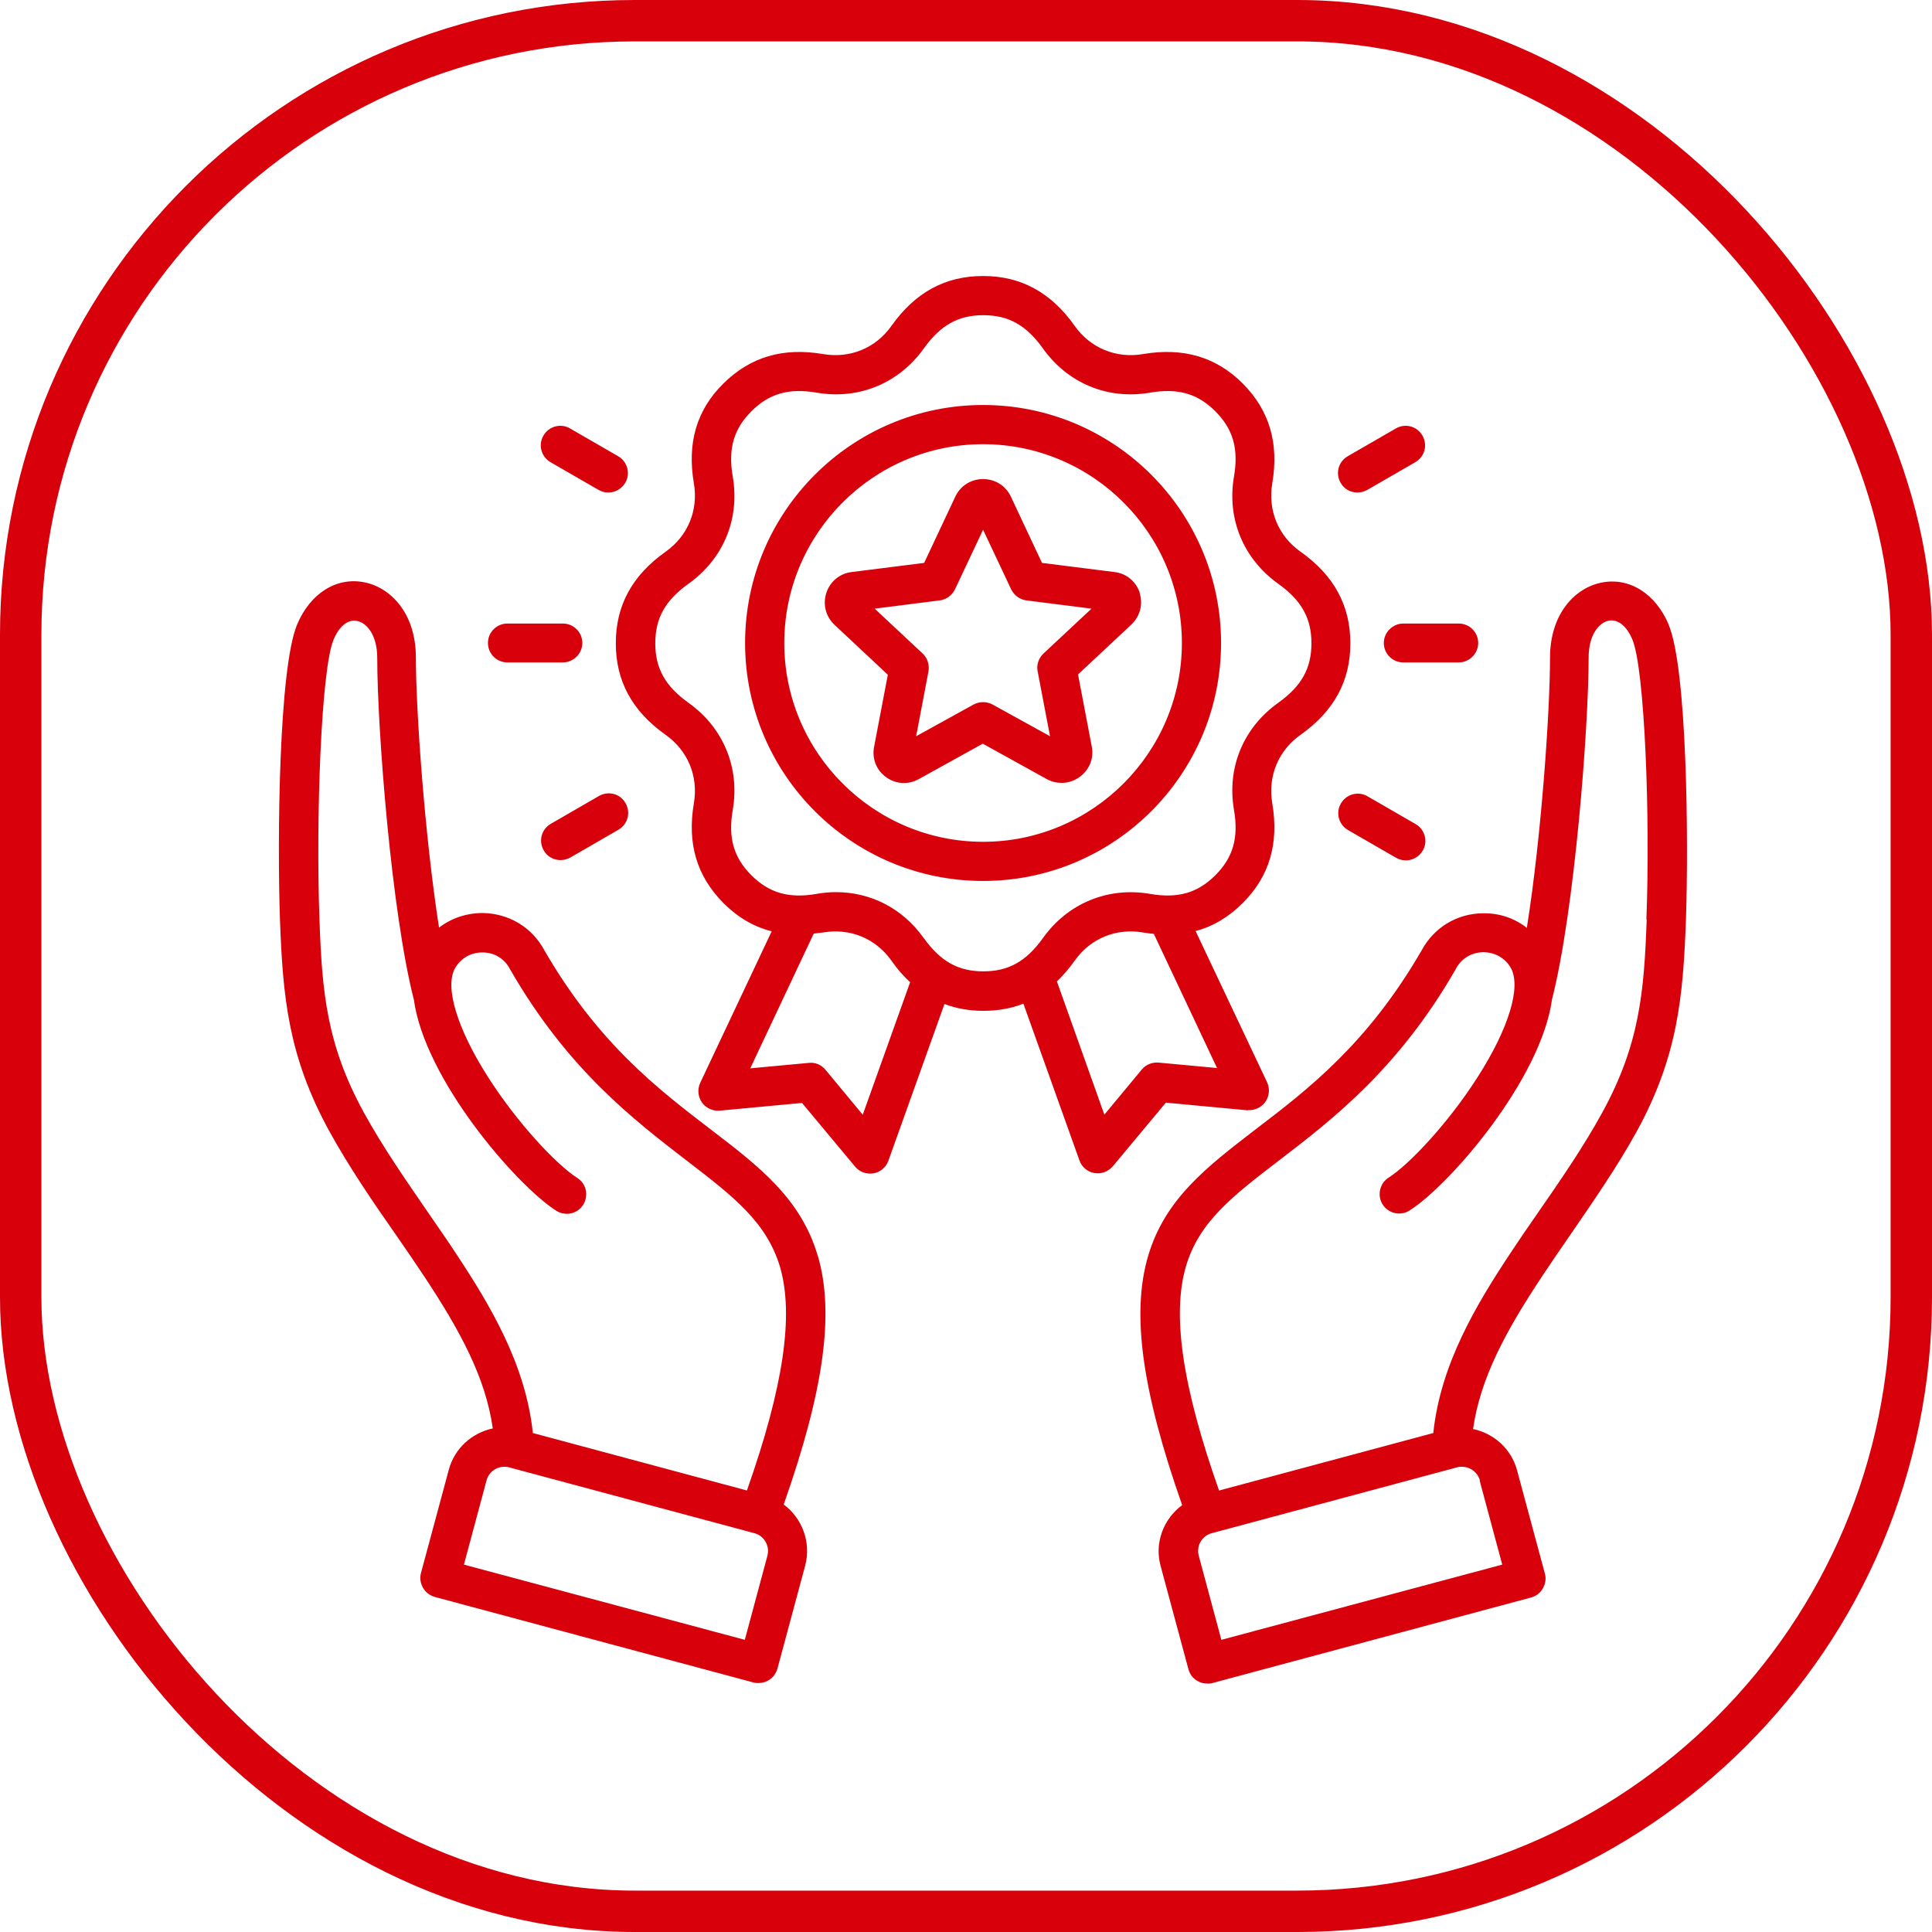
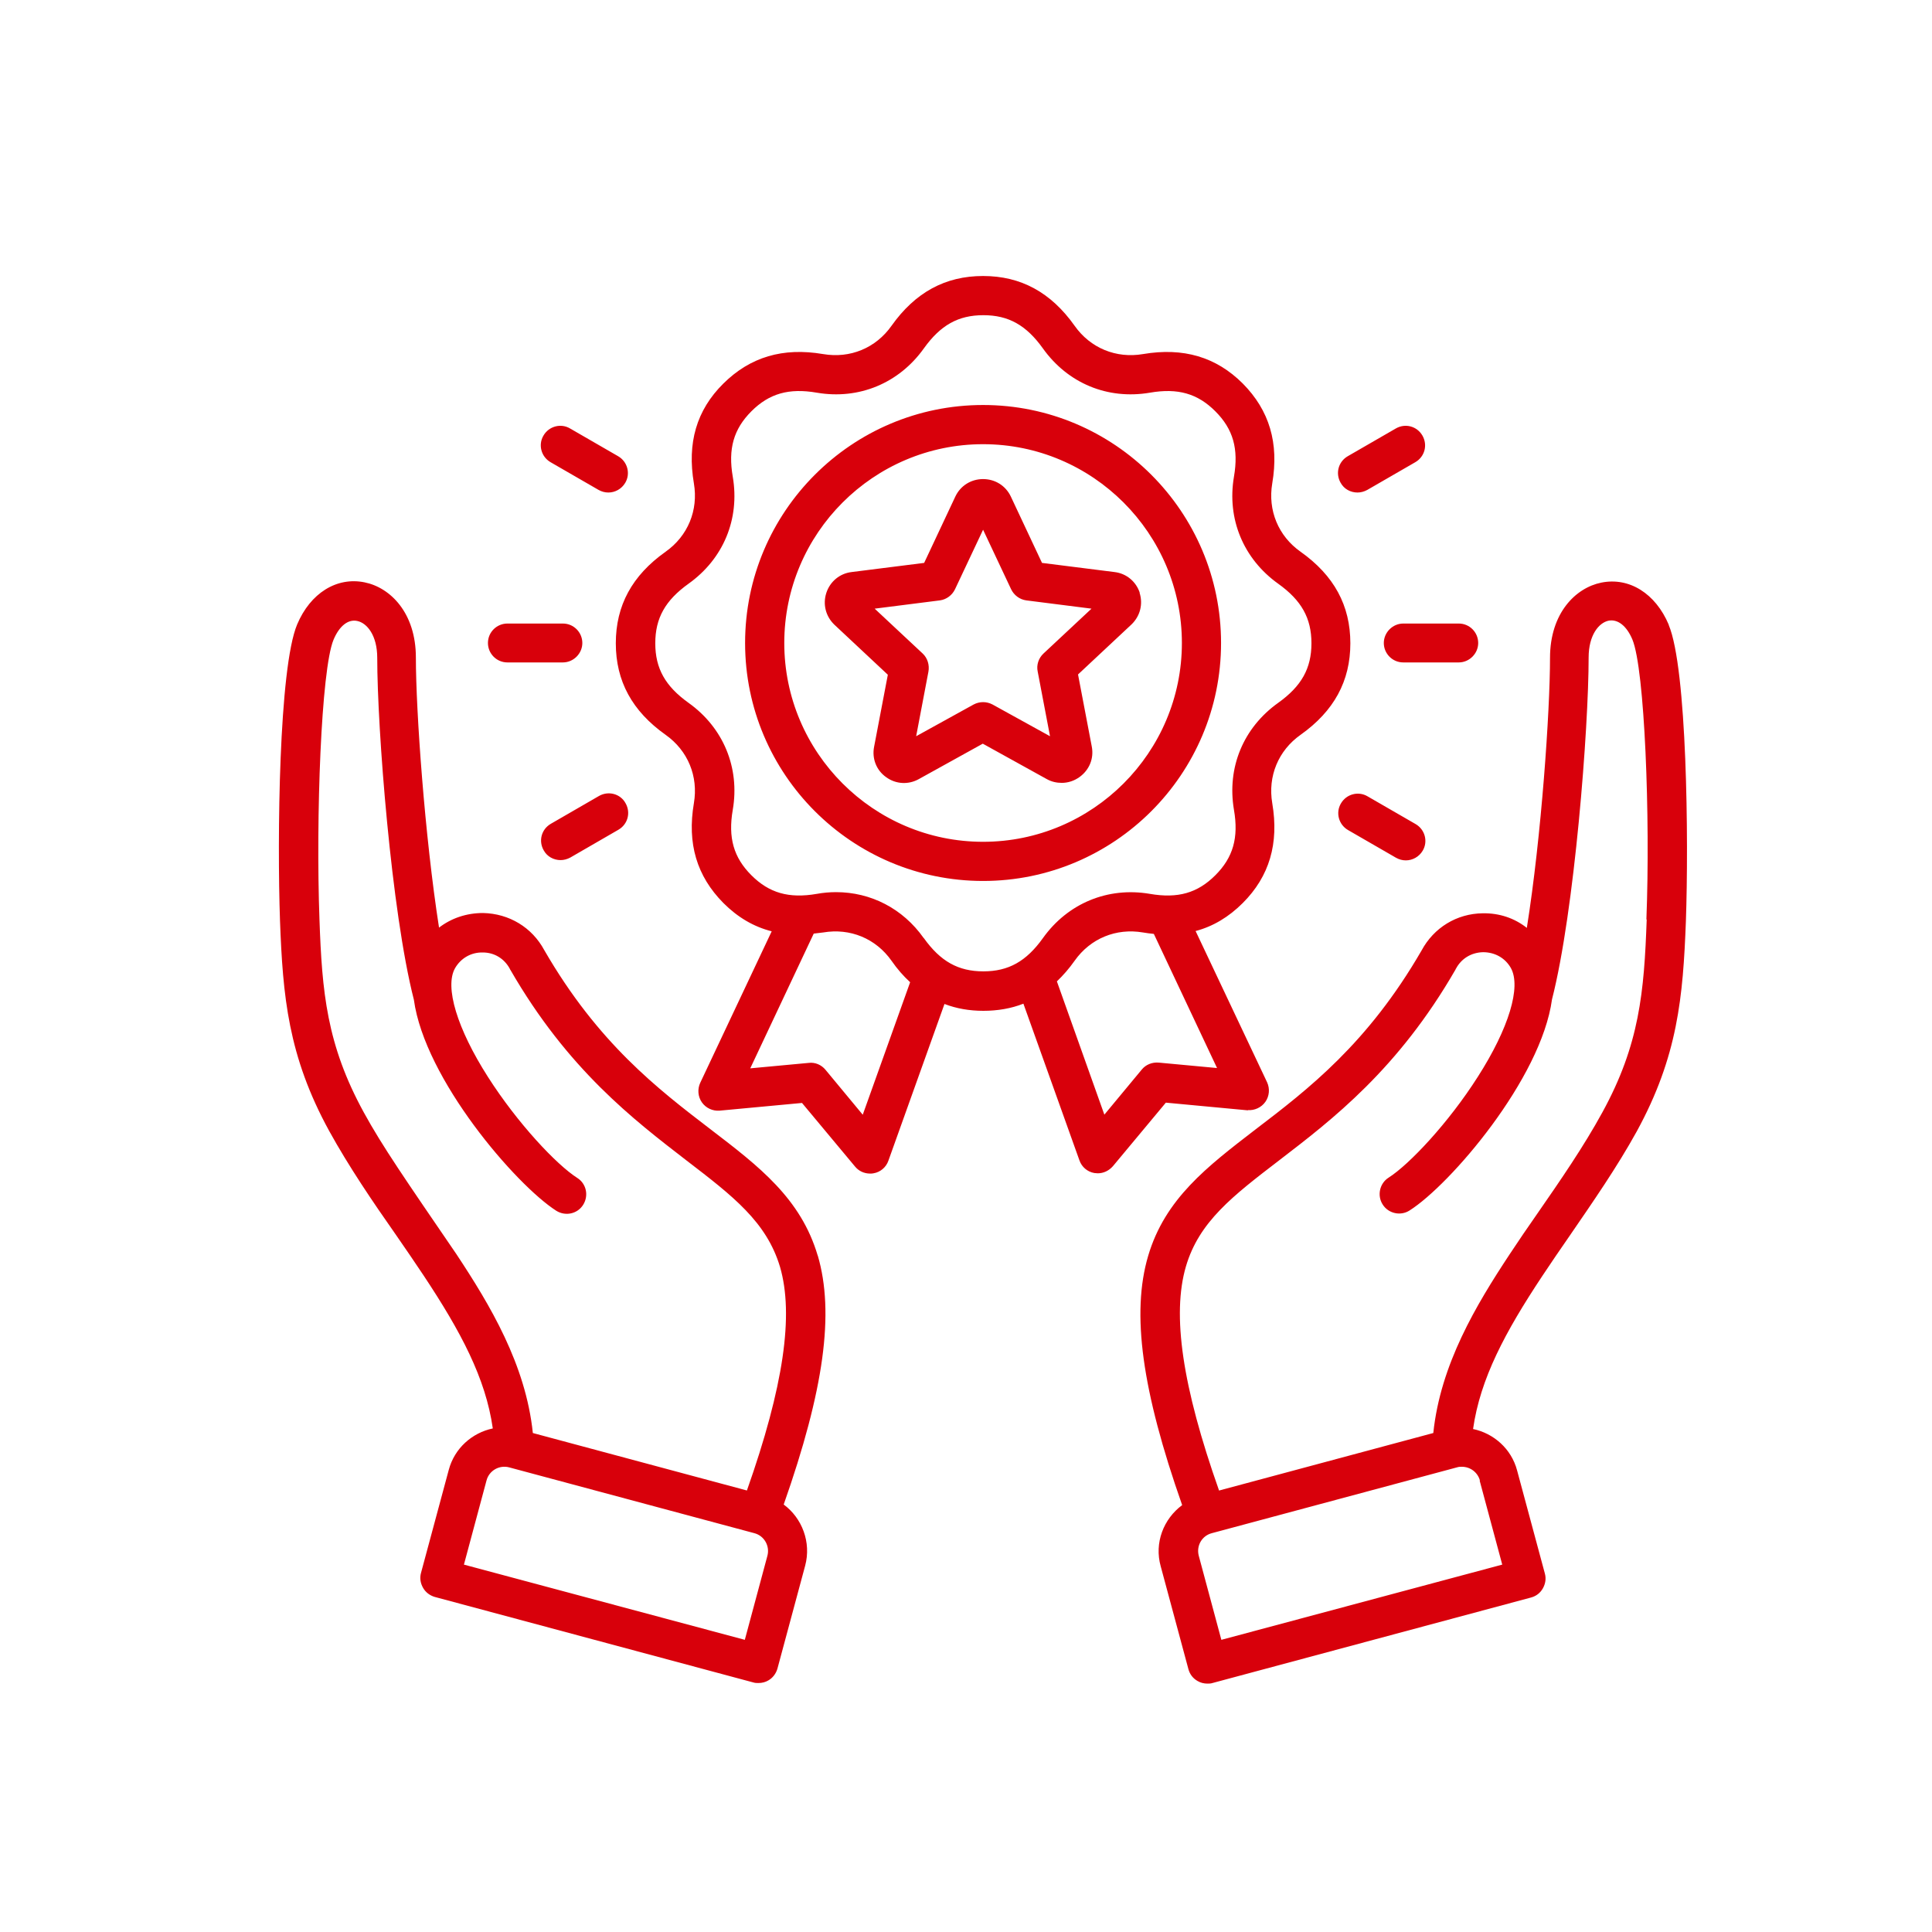
<svg xmlns="http://www.w3.org/2000/svg" width="70" height="70" viewBox="0 0 70 70" fill="none">
-   <rect x="0.75" y="0.75" width="68.5" height="68.5" rx="22.25" stroke="#D8000B" stroke-width="1.5" />
-   <path d="M45.205 40.221C45.454 40.241 45.703 40.127 45.848 39.92C45.993 39.713 46.014 39.443 45.91 39.215L43.319 33.733C43.951 33.567 44.521 33.225 45.029 32.717C45.993 31.753 46.345 30.562 46.096 29.1C45.931 28.126 46.314 27.194 47.123 26.623C48.335 25.763 48.926 24.675 48.926 23.307C48.926 21.939 48.335 20.851 47.123 19.991C46.314 19.421 45.931 18.488 46.096 17.514C46.345 16.052 45.993 14.871 45.029 13.897C44.065 12.933 42.873 12.581 41.412 12.829C40.438 12.995 39.505 12.612 38.935 11.803C38.075 10.591 36.987 10 35.619 10C34.251 10 33.163 10.591 32.302 11.803C31.732 12.612 30.8 12.995 29.825 12.829C28.364 12.581 27.183 12.933 26.209 13.897C25.234 14.861 24.892 16.052 25.141 17.514C25.307 18.488 24.923 19.421 24.115 19.991C22.902 20.851 22.312 21.939 22.312 23.307C22.312 24.675 22.902 25.763 24.115 26.623C24.923 27.194 25.307 28.126 25.141 29.1C24.892 30.562 25.245 31.743 26.209 32.717C26.727 33.236 27.307 33.578 27.96 33.743L25.369 39.236C25.265 39.464 25.286 39.734 25.431 39.941C25.576 40.148 25.825 40.262 26.074 40.241L29.058 39.962L30.976 42.262C31.11 42.428 31.308 42.521 31.525 42.521C31.567 42.521 31.608 42.521 31.649 42.511C31.898 42.47 32.105 42.293 32.188 42.055L34.22 36.376C34.655 36.542 35.121 36.624 35.629 36.624C36.137 36.624 36.634 36.542 37.08 36.365L39.111 42.045C39.194 42.283 39.401 42.459 39.65 42.501C39.692 42.501 39.733 42.511 39.775 42.511C39.982 42.511 40.179 42.418 40.324 42.252L42.241 39.951L45.226 40.231L45.205 40.221ZM31.266 40.397L29.908 38.759C29.763 38.583 29.535 38.48 29.297 38.511L27.183 38.708L29.483 33.826C29.597 33.816 29.711 33.795 29.825 33.785C30.8 33.619 31.732 34.002 32.302 34.811C32.51 35.111 32.738 35.37 32.976 35.588L31.256 40.397H31.266ZM33.463 33.982C32.707 32.914 31.546 32.324 30.292 32.324C30.064 32.324 29.825 32.344 29.597 32.386C28.582 32.562 27.867 32.355 27.224 31.712C26.582 31.07 26.374 30.354 26.55 29.339C26.81 27.815 26.209 26.364 24.944 25.463C24.105 24.862 23.742 24.219 23.742 23.307C23.742 22.395 24.105 21.753 24.944 21.151C26.209 20.25 26.81 18.809 26.55 17.275C26.374 16.26 26.582 15.545 27.224 14.902C27.867 14.259 28.582 14.052 29.597 14.228C31.121 14.488 32.572 13.886 33.474 12.622C34.075 11.783 34.717 11.42 35.629 11.42C36.541 11.42 37.184 11.783 37.785 12.622C38.686 13.886 40.127 14.488 41.661 14.228C42.676 14.052 43.392 14.259 44.034 14.902C44.677 15.545 44.884 16.26 44.708 17.275C44.449 18.799 45.05 20.25 46.314 21.151C47.154 21.753 47.516 22.395 47.516 23.307C47.516 24.219 47.154 24.862 46.314 25.463C45.05 26.364 44.449 27.805 44.708 29.339C44.884 30.354 44.677 31.07 44.034 31.712C43.392 32.355 42.676 32.562 41.661 32.386C40.137 32.127 38.686 32.728 37.785 33.992C37.184 34.831 36.541 35.194 35.629 35.194C34.717 35.194 34.075 34.831 33.474 33.992L33.463 33.982ZM41.371 38.749L40.013 40.386L38.293 35.557C38.521 35.339 38.738 35.091 38.935 34.811C39.505 34.002 40.438 33.619 41.412 33.785C41.547 33.806 41.671 33.826 41.806 33.837L44.096 38.697L41.982 38.5C41.744 38.48 41.516 38.573 41.371 38.749ZM44.241 23.297C44.241 18.54 40.376 14.674 35.619 14.674C30.862 14.674 26.996 18.54 26.996 23.297C26.996 28.054 30.862 31.919 35.619 31.919C40.376 31.919 44.241 28.054 44.241 23.297ZM35.619 30.5C31.649 30.5 28.416 27.266 28.416 23.297C28.416 19.327 31.649 16.094 35.619 16.094C39.588 16.094 42.822 19.327 42.822 23.297C42.822 27.266 39.588 30.5 35.619 30.5ZM41.298 21.483C41.163 21.069 40.811 20.778 40.386 20.727L37.754 20.395L36.624 17.99C36.438 17.597 36.054 17.358 35.619 17.358C35.184 17.358 34.8 17.597 34.614 17.99L33.484 20.395L30.851 20.727C30.427 20.778 30.074 21.069 29.939 21.483C29.805 21.898 29.919 22.333 30.23 22.633L32.168 24.447L31.67 27.059C31.587 27.484 31.753 27.909 32.105 28.157C32.458 28.416 32.914 28.437 33.287 28.23L35.608 26.945L37.93 28.23C38.096 28.323 38.282 28.365 38.469 28.365C38.697 28.365 38.925 28.292 39.122 28.147C39.474 27.888 39.64 27.473 39.557 27.048L39.059 24.437L40.998 22.623C41.309 22.323 41.422 21.887 41.288 21.473L41.298 21.483ZM37.806 23.68C37.629 23.846 37.546 24.095 37.598 24.333L38.044 26.675L35.961 25.525C35.743 25.411 35.494 25.411 35.277 25.525L33.194 26.675L33.639 24.333C33.681 24.095 33.608 23.846 33.432 23.68L31.691 22.053L34.054 21.753C34.292 21.721 34.499 21.566 34.603 21.348L35.619 19.193L36.634 21.348C36.738 21.566 36.945 21.721 37.184 21.753L39.547 22.053L37.806 23.68ZM29.628 45.496C29.017 43.423 27.504 42.262 25.742 40.915C23.835 39.454 21.669 37.796 19.721 34.427C19.275 33.598 18.446 33.101 17.503 33.08C16.902 33.08 16.353 33.267 15.907 33.609C15.389 30.292 15.068 25.753 15.068 23.825C15.068 22.198 14.135 21.286 13.212 21.1C12.197 20.892 11.243 21.493 10.767 22.623C10.103 24.198 10.041 30.386 10.145 33.36C10.248 36.096 10.435 38.252 11.927 40.977C12.642 42.273 13.502 43.537 14.352 44.75C14.705 45.258 15.036 45.745 15.347 46.211C16.695 48.242 17.596 49.931 17.855 51.755C17.109 51.911 16.467 52.471 16.259 53.258L15.254 56.989C15.202 57.176 15.233 57.362 15.327 57.528C15.42 57.694 15.575 57.808 15.752 57.86L27.297 60.959C27.359 60.979 27.421 60.979 27.483 60.979C27.608 60.979 27.732 60.948 27.836 60.886C28.001 60.793 28.115 60.637 28.167 60.461L29.172 56.73C29.401 55.88 29.058 54.999 28.395 54.512C29.857 50.356 30.24 47.569 29.628 45.486V45.496ZM27.805 56.367L26.986 59.414L16.809 56.689L17.627 53.642C17.721 53.279 18.094 53.072 18.446 53.165L27.328 55.549C27.691 55.642 27.898 56.015 27.805 56.367ZM27.069 54.005L19.306 51.921C19.047 49.434 17.752 47.278 16.539 45.444C16.228 44.967 15.886 44.48 15.524 43.952C14.705 42.76 13.855 41.537 13.181 40.304C11.834 37.847 11.668 35.941 11.575 33.318C11.44 29.608 11.637 24.261 12.083 23.183C12.29 22.685 12.611 22.426 12.943 22.499C13.295 22.571 13.668 23.017 13.668 23.836C13.668 26.385 14.176 33.018 14.995 36.22C15.389 39.101 18.684 42.926 20.156 43.869C20.488 44.076 20.923 43.983 21.13 43.651C21.337 43.319 21.244 42.884 20.913 42.677C20.166 42.2 18.757 40.708 17.679 39.019C16.56 37.267 16.104 35.754 16.487 35.08C16.695 34.718 17.068 34.5 17.493 34.51C17.918 34.51 18.28 34.738 18.477 35.111C18.477 35.111 18.477 35.132 18.488 35.132C20.571 38.749 22.965 40.573 24.872 42.045C26.561 43.34 27.773 44.273 28.261 45.9C28.768 47.641 28.395 50.232 27.058 54.015L27.069 54.005ZM60.461 22.633C59.984 21.504 59.031 20.903 58.015 21.11C57.093 21.297 56.16 22.209 56.16 23.836C56.16 25.753 55.849 30.303 55.32 33.619C54.875 33.267 54.325 33.08 53.724 33.09C52.781 33.101 51.952 33.609 51.506 34.438C49.558 37.806 47.402 39.464 45.485 40.925C43.734 42.273 42.21 43.433 41.599 45.506C40.987 47.579 41.371 50.377 42.832 54.533C42.158 55.031 41.816 55.901 42.055 56.751L43.06 60.482C43.112 60.668 43.226 60.813 43.392 60.907C43.495 60.969 43.62 61 43.744 61C43.806 61 43.868 61 43.931 60.979L55.476 57.88C55.662 57.829 55.807 57.715 55.901 57.549C55.994 57.383 56.025 57.197 55.973 57.01L54.968 53.279C54.761 52.491 54.118 51.932 53.372 51.776C53.631 49.952 54.533 48.263 55.88 46.232C56.191 45.765 56.522 45.278 56.875 44.77C57.714 43.547 58.585 42.293 59.3 40.998C60.792 38.272 60.979 36.117 61.083 33.381C61.186 30.417 61.124 24.219 60.461 22.644V22.633ZM53.61 53.642L54.429 56.689L44.252 59.414L43.433 56.367C43.34 56.005 43.547 55.642 43.91 55.549L52.791 53.165C52.854 53.144 52.906 53.144 52.968 53.144C53.268 53.144 53.538 53.341 53.621 53.642H53.61ZM59.663 33.318C59.569 35.941 59.404 37.847 58.056 40.304C57.383 41.537 56.533 42.77 55.714 43.952C55.351 44.47 55.02 44.957 54.698 45.444C53.486 47.278 52.19 49.434 51.931 51.921L44.169 54.005C42.832 50.222 42.459 47.631 42.967 45.89C43.443 44.263 44.666 43.33 46.356 42.034C48.273 40.563 50.657 38.739 52.74 35.122C52.74 35.122 52.74 35.101 52.75 35.101C52.947 34.728 53.31 34.51 53.735 34.5C54.16 34.5 54.533 34.707 54.74 35.07C55.123 35.754 54.667 37.257 53.548 39.008C52.481 40.687 51.061 42.19 50.315 42.666C49.983 42.874 49.89 43.319 50.097 43.641C50.304 43.972 50.75 44.066 51.071 43.858C52.543 42.926 55.838 39.091 56.232 36.21C57.051 33.008 57.559 26.364 57.559 23.825C57.559 23.006 57.932 22.561 58.284 22.488C58.616 22.426 58.937 22.675 59.145 23.172C59.59 24.24 59.797 29.598 59.652 33.308L59.663 33.318ZM48.574 17.493C48.377 17.151 48.491 16.726 48.833 16.529L50.574 15.524C50.916 15.327 51.341 15.441 51.538 15.783C51.734 16.125 51.62 16.55 51.278 16.747L49.537 17.752C49.423 17.814 49.299 17.845 49.185 17.845C48.936 17.845 48.698 17.721 48.574 17.493ZM51.289 29.857C51.631 30.054 51.745 30.489 51.548 30.821C51.413 31.049 51.175 31.173 50.936 31.173C50.812 31.173 50.698 31.142 50.584 31.08L48.843 30.075C48.501 29.878 48.387 29.442 48.584 29.111C48.781 28.769 49.216 28.655 49.548 28.852L51.289 29.857ZM50.843 22.592H52.854C53.248 22.592 53.558 22.913 53.558 23.297C53.558 23.68 53.237 24.001 52.854 24.001H50.843C50.449 24.001 50.138 23.68 50.138 23.297C50.138 22.913 50.46 22.592 50.843 22.592ZM21.7 28.841C22.042 28.644 22.477 28.758 22.664 29.1C22.861 29.442 22.747 29.867 22.405 30.064L20.664 31.07C20.55 31.132 20.425 31.163 20.311 31.163C20.063 31.163 19.824 31.038 19.7 30.81C19.503 30.468 19.617 30.044 19.959 29.847L21.7 28.841ZM17.679 23.297C17.679 22.903 18 22.592 18.384 22.592H20.394C20.788 22.592 21.099 22.913 21.099 23.297C21.099 23.68 20.778 24.001 20.394 24.001H18.384C17.99 24.001 17.679 23.68 17.679 23.297ZM19.69 15.783C19.887 15.441 20.322 15.327 20.654 15.524L22.395 16.529C22.737 16.726 22.851 17.161 22.654 17.493C22.519 17.721 22.281 17.845 22.042 17.845C21.918 17.845 21.804 17.814 21.69 17.752L19.949 16.747C19.607 16.55 19.493 16.115 19.69 15.783Z" fill="#D8000B" />
+   <path d="M45.205 40.221C45.454 40.241 45.703 40.127 45.848 39.92C45.993 39.713 46.014 39.443 45.91 39.215L43.319 33.733C43.951 33.567 44.521 33.225 45.029 32.717C45.993 31.753 46.345 30.562 46.096 29.1C45.931 28.126 46.314 27.194 47.123 26.623C48.335 25.763 48.926 24.675 48.926 23.307C48.926 21.939 48.335 20.851 47.123 19.991C46.314 19.421 45.931 18.488 46.096 17.514C46.345 16.052 45.993 14.871 45.029 13.897C44.065 12.933 42.873 12.581 41.412 12.829C40.438 12.995 39.505 12.612 38.935 11.803C38.075 10.591 36.987 10 35.619 10C34.251 10 33.163 10.591 32.302 11.803C31.732 12.612 30.8 12.995 29.825 12.829C28.364 12.581 27.183 12.933 26.209 13.897C25.234 14.861 24.892 16.052 25.141 17.514C25.307 18.488 24.923 19.421 24.115 19.991C22.902 20.851 22.312 21.939 22.312 23.307C22.312 24.675 22.902 25.763 24.115 26.623C24.923 27.194 25.307 28.126 25.141 29.1C24.892 30.562 25.245 31.743 26.209 32.717C26.727 33.236 27.307 33.578 27.96 33.743L25.369 39.236C25.265 39.464 25.286 39.734 25.431 39.941C25.576 40.148 25.825 40.262 26.074 40.241L29.058 39.962L30.976 42.262C31.11 42.428 31.308 42.521 31.525 42.521C31.567 42.521 31.608 42.521 31.649 42.511C31.898 42.47 32.105 42.293 32.188 42.055L34.22 36.376C34.655 36.542 35.121 36.624 35.629 36.624C36.137 36.624 36.634 36.542 37.08 36.365L39.111 42.045C39.194 42.283 39.401 42.459 39.65 42.501C39.692 42.501 39.733 42.511 39.775 42.511C39.982 42.511 40.179 42.418 40.324 42.252L42.241 39.951L45.226 40.231L45.205 40.221ZM31.266 40.397L29.908 38.759C29.763 38.583 29.535 38.48 29.297 38.511L27.183 38.708L29.483 33.826C29.597 33.816 29.711 33.795 29.825 33.785C30.8 33.619 31.732 34.002 32.302 34.811C32.51 35.111 32.738 35.37 32.976 35.588L31.256 40.397H31.266ZM33.463 33.982C32.707 32.914 31.546 32.324 30.292 32.324C30.064 32.324 29.825 32.344 29.597 32.386C28.582 32.562 27.867 32.355 27.224 31.712C26.582 31.07 26.374 30.354 26.55 29.339C26.81 27.815 26.209 26.364 24.944 25.463C24.105 24.862 23.742 24.219 23.742 23.307C23.742 22.395 24.105 21.753 24.944 21.151C26.209 20.25 26.81 18.809 26.55 17.275C26.374 16.26 26.582 15.545 27.224 14.902C27.867 14.259 28.582 14.052 29.597 14.228C31.121 14.488 32.572 13.886 33.474 12.622C34.075 11.783 34.717 11.42 35.629 11.42C36.541 11.42 37.184 11.783 37.785 12.622C38.686 13.886 40.127 14.488 41.661 14.228C42.676 14.052 43.392 14.259 44.034 14.902C44.677 15.545 44.884 16.26 44.708 17.275C44.449 18.799 45.05 20.25 46.314 21.151C47.154 21.753 47.516 22.395 47.516 23.307C47.516 24.219 47.154 24.862 46.314 25.463C45.05 26.364 44.449 27.805 44.708 29.339C44.884 30.354 44.677 31.07 44.034 31.712C43.392 32.355 42.676 32.562 41.661 32.386C40.137 32.127 38.686 32.728 37.785 33.992C37.184 34.831 36.541 35.194 35.629 35.194C34.717 35.194 34.075 34.831 33.474 33.992L33.463 33.982ZM41.371 38.749L40.013 40.386L38.293 35.557C38.521 35.339 38.738 35.091 38.935 34.811C39.505 34.002 40.438 33.619 41.412 33.785C41.547 33.806 41.671 33.826 41.806 33.837L44.096 38.697L41.982 38.5C41.744 38.48 41.516 38.573 41.371 38.749ZM44.241 23.297C44.241 18.54 40.376 14.674 35.619 14.674C30.862 14.674 26.996 18.54 26.996 23.297C26.996 28.054 30.862 31.919 35.619 31.919C40.376 31.919 44.241 28.054 44.241 23.297ZM35.619 30.5C31.649 30.5 28.416 27.266 28.416 23.297C28.416 19.327 31.649 16.094 35.619 16.094C39.588 16.094 42.822 19.327 42.822 23.297C42.822 27.266 39.588 30.5 35.619 30.5ZM41.298 21.483C41.163 21.069 40.811 20.778 40.386 20.727L37.754 20.395L36.624 17.99C36.438 17.597 36.054 17.358 35.619 17.358C35.184 17.358 34.8 17.597 34.614 17.99L33.484 20.395L30.851 20.727C30.427 20.778 30.074 21.069 29.939 21.483C29.805 21.898 29.919 22.333 30.23 22.633L32.168 24.447L31.67 27.059C31.587 27.484 31.753 27.909 32.105 28.157C32.458 28.416 32.914 28.437 33.287 28.23L35.608 26.945L37.93 28.23C38.096 28.323 38.282 28.365 38.469 28.365C38.697 28.365 38.925 28.292 39.122 28.147C39.474 27.888 39.64 27.473 39.557 27.048L39.059 24.437L40.998 22.623C41.309 22.323 41.422 21.887 41.288 21.473L41.298 21.483ZM37.806 23.68C37.629 23.846 37.546 24.095 37.598 24.333L38.044 26.675L35.961 25.525C35.743 25.411 35.494 25.411 35.277 25.525L33.194 26.675L33.639 24.333C33.681 24.095 33.608 23.846 33.432 23.68L31.691 22.053L34.054 21.753C34.292 21.721 34.499 21.566 34.603 21.348L35.619 19.193L36.634 21.348C36.738 21.566 36.945 21.721 37.184 21.753L39.547 22.053L37.806 23.68ZM29.628 45.496C29.017 43.423 27.504 42.262 25.742 40.915C23.835 39.454 21.669 37.796 19.721 34.427C19.275 33.598 18.446 33.101 17.503 33.08C16.902 33.08 16.353 33.267 15.907 33.609C15.389 30.292 15.068 25.753 15.068 23.825C15.068 22.198 14.135 21.286 13.212 21.1C12.197 20.892 11.243 21.493 10.767 22.623C10.103 24.198 10.041 30.386 10.145 33.36C10.248 36.096 10.435 38.252 11.927 40.977C12.642 42.273 13.502 43.537 14.352 44.75C14.705 45.258 15.036 45.745 15.347 46.211C16.695 48.242 17.596 49.931 17.855 51.755C17.109 51.911 16.467 52.471 16.259 53.258L15.254 56.989C15.202 57.176 15.233 57.362 15.327 57.528C15.42 57.694 15.575 57.808 15.752 57.86L27.297 60.959C27.359 60.979 27.421 60.979 27.483 60.979C27.608 60.979 27.732 60.948 27.836 60.886C28.001 60.793 28.115 60.637 28.167 60.461L29.172 56.73C29.401 55.88 29.058 54.999 28.395 54.512C29.857 50.356 30.24 47.569 29.628 45.486V45.496ZM27.805 56.367L26.986 59.414L16.809 56.689L17.627 53.642C17.721 53.279 18.094 53.072 18.446 53.165L27.328 55.549C27.691 55.642 27.898 56.015 27.805 56.367ZM27.069 54.005L19.306 51.921C19.047 49.434 17.752 47.278 16.539 45.444C14.705 42.76 13.855 41.537 13.181 40.304C11.834 37.847 11.668 35.941 11.575 33.318C11.44 29.608 11.637 24.261 12.083 23.183C12.29 22.685 12.611 22.426 12.943 22.499C13.295 22.571 13.668 23.017 13.668 23.836C13.668 26.385 14.176 33.018 14.995 36.22C15.389 39.101 18.684 42.926 20.156 43.869C20.488 44.076 20.923 43.983 21.13 43.651C21.337 43.319 21.244 42.884 20.913 42.677C20.166 42.2 18.757 40.708 17.679 39.019C16.56 37.267 16.104 35.754 16.487 35.08C16.695 34.718 17.068 34.5 17.493 34.51C17.918 34.51 18.28 34.738 18.477 35.111C18.477 35.111 18.477 35.132 18.488 35.132C20.571 38.749 22.965 40.573 24.872 42.045C26.561 43.34 27.773 44.273 28.261 45.9C28.768 47.641 28.395 50.232 27.058 54.015L27.069 54.005ZM60.461 22.633C59.984 21.504 59.031 20.903 58.015 21.11C57.093 21.297 56.16 22.209 56.16 23.836C56.16 25.753 55.849 30.303 55.32 33.619C54.875 33.267 54.325 33.08 53.724 33.09C52.781 33.101 51.952 33.609 51.506 34.438C49.558 37.806 47.402 39.464 45.485 40.925C43.734 42.273 42.21 43.433 41.599 45.506C40.987 47.579 41.371 50.377 42.832 54.533C42.158 55.031 41.816 55.901 42.055 56.751L43.06 60.482C43.112 60.668 43.226 60.813 43.392 60.907C43.495 60.969 43.62 61 43.744 61C43.806 61 43.868 61 43.931 60.979L55.476 57.88C55.662 57.829 55.807 57.715 55.901 57.549C55.994 57.383 56.025 57.197 55.973 57.01L54.968 53.279C54.761 52.491 54.118 51.932 53.372 51.776C53.631 49.952 54.533 48.263 55.88 46.232C56.191 45.765 56.522 45.278 56.875 44.77C57.714 43.547 58.585 42.293 59.3 40.998C60.792 38.272 60.979 36.117 61.083 33.381C61.186 30.417 61.124 24.219 60.461 22.644V22.633ZM53.61 53.642L54.429 56.689L44.252 59.414L43.433 56.367C43.34 56.005 43.547 55.642 43.91 55.549L52.791 53.165C52.854 53.144 52.906 53.144 52.968 53.144C53.268 53.144 53.538 53.341 53.621 53.642H53.61ZM59.663 33.318C59.569 35.941 59.404 37.847 58.056 40.304C57.383 41.537 56.533 42.77 55.714 43.952C55.351 44.47 55.02 44.957 54.698 45.444C53.486 47.278 52.19 49.434 51.931 51.921L44.169 54.005C42.832 50.222 42.459 47.631 42.967 45.89C43.443 44.263 44.666 43.33 46.356 42.034C48.273 40.563 50.657 38.739 52.74 35.122C52.74 35.122 52.74 35.101 52.75 35.101C52.947 34.728 53.31 34.51 53.735 34.5C54.16 34.5 54.533 34.707 54.74 35.07C55.123 35.754 54.667 37.257 53.548 39.008C52.481 40.687 51.061 42.19 50.315 42.666C49.983 42.874 49.89 43.319 50.097 43.641C50.304 43.972 50.75 44.066 51.071 43.858C52.543 42.926 55.838 39.091 56.232 36.21C57.051 33.008 57.559 26.364 57.559 23.825C57.559 23.006 57.932 22.561 58.284 22.488C58.616 22.426 58.937 22.675 59.145 23.172C59.59 24.24 59.797 29.598 59.652 33.308L59.663 33.318ZM48.574 17.493C48.377 17.151 48.491 16.726 48.833 16.529L50.574 15.524C50.916 15.327 51.341 15.441 51.538 15.783C51.734 16.125 51.62 16.55 51.278 16.747L49.537 17.752C49.423 17.814 49.299 17.845 49.185 17.845C48.936 17.845 48.698 17.721 48.574 17.493ZM51.289 29.857C51.631 30.054 51.745 30.489 51.548 30.821C51.413 31.049 51.175 31.173 50.936 31.173C50.812 31.173 50.698 31.142 50.584 31.08L48.843 30.075C48.501 29.878 48.387 29.442 48.584 29.111C48.781 28.769 49.216 28.655 49.548 28.852L51.289 29.857ZM50.843 22.592H52.854C53.248 22.592 53.558 22.913 53.558 23.297C53.558 23.68 53.237 24.001 52.854 24.001H50.843C50.449 24.001 50.138 23.68 50.138 23.297C50.138 22.913 50.46 22.592 50.843 22.592ZM21.7 28.841C22.042 28.644 22.477 28.758 22.664 29.1C22.861 29.442 22.747 29.867 22.405 30.064L20.664 31.07C20.55 31.132 20.425 31.163 20.311 31.163C20.063 31.163 19.824 31.038 19.7 30.81C19.503 30.468 19.617 30.044 19.959 29.847L21.7 28.841ZM17.679 23.297C17.679 22.903 18 22.592 18.384 22.592H20.394C20.788 22.592 21.099 22.913 21.099 23.297C21.099 23.68 20.778 24.001 20.394 24.001H18.384C17.99 24.001 17.679 23.68 17.679 23.297ZM19.69 15.783C19.887 15.441 20.322 15.327 20.654 15.524L22.395 16.529C22.737 16.726 22.851 17.161 22.654 17.493C22.519 17.721 22.281 17.845 22.042 17.845C21.918 17.845 21.804 17.814 21.69 17.752L19.949 16.747C19.607 16.55 19.493 16.115 19.69 15.783Z" fill="#D8000B" />
</svg>